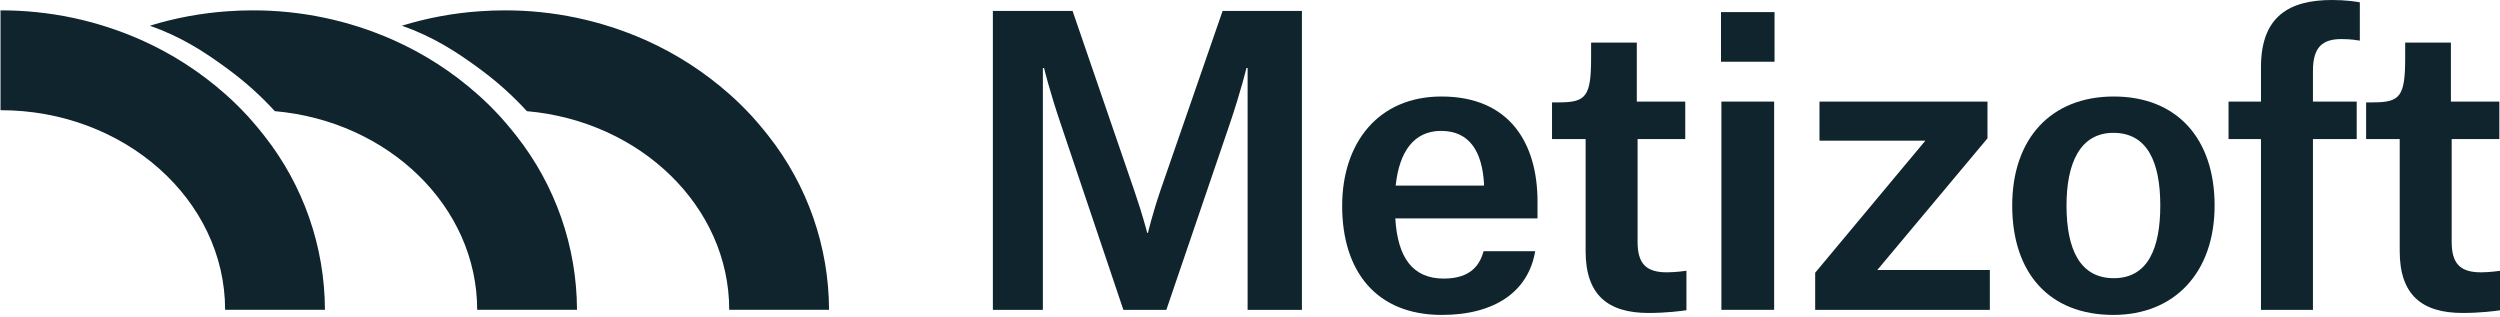
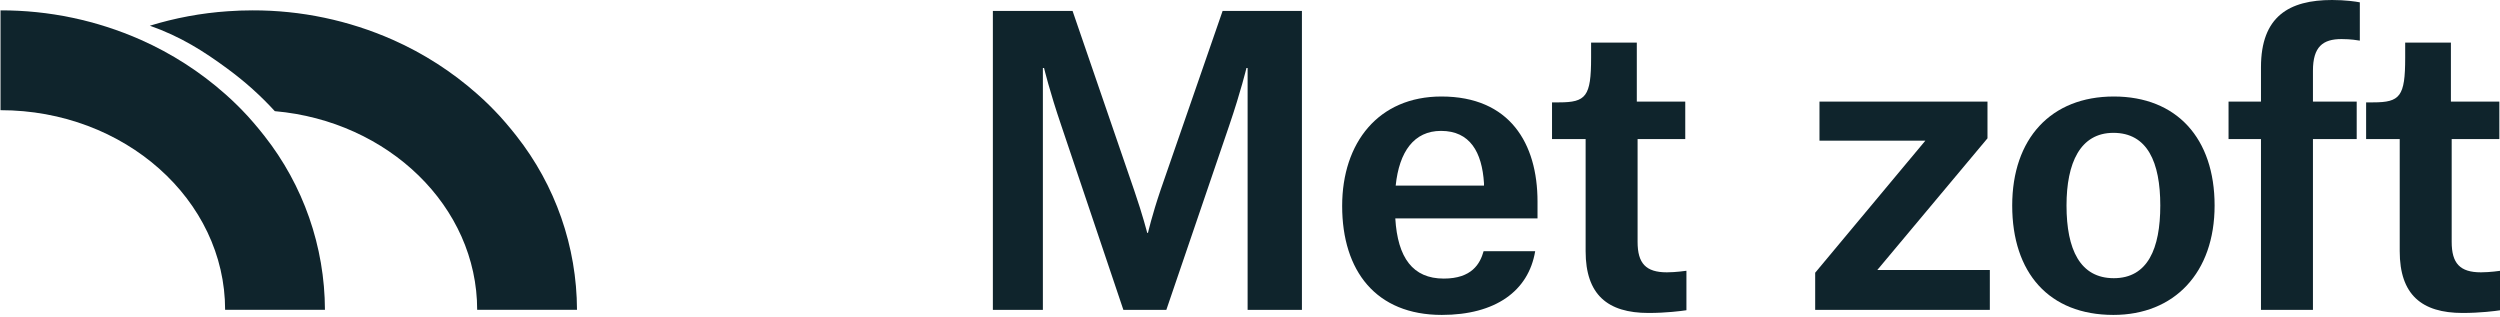
<svg xmlns="http://www.w3.org/2000/svg" width="900" height="114" viewBox="0 0 900 114" fill="none">
  <g clip-path="url(#clip0_26_369)">
    <path d="M207.718 111.538H171.782C171.782 74.318 139.781 43.602 98.94 40.017C96.407 37.25 93.735 34.603 90.926 32.075C89.471 30.764 87.974 29.488 86.434 28.248C84.895 27.008 83.398 25.852 81.942 24.78C73.489 18.545 65.133 13.191 53.948 9.256C63.049 6.454 72.442 4.709 81.942 4.054C83.434 3.937 84.934 3.865 86.434 3.811C87.935 3.758 89.426 3.731 90.926 3.731C108.323 3.69 125.533 7.305 141.443 14.341C152.495 19.243 162.728 25.815 171.782 33.827C173.327 35.175 174.819 36.585 176.274 38.022C176.84 38.579 177.397 39.146 177.945 39.712C179.355 41.158 180.721 42.65 182.042 44.204C183.362 45.758 184.629 47.258 185.851 48.839C199.95 66.704 207.649 88.781 207.718 111.538Z" fill="#0F242C" />
-     <path d="M116.98 111.538H81.044C81.044 71.91 44.776 39.667 0.188 39.667V3.731C17.585 3.69 34.795 7.305 50.705 14.341C61.757 19.243 71.99 25.815 81.044 33.827C82.589 35.175 84.081 36.585 85.536 38.022C86.102 38.579 86.659 39.146 87.207 39.712C88.618 41.158 89.983 42.65 91.304 44.204C92.624 45.758 93.891 47.258 95.113 48.839C109.212 66.704 116.912 88.781 116.98 111.538Z" fill="#0F242C" />
-     <path d="M298.456 111.538H262.52C262.52 74.318 230.519 43.602 189.678 40.017C187.145 37.25 184.473 34.603 181.664 32.075C180.209 30.764 178.712 29.488 177.173 28.248C175.633 27.008 174.136 25.852 172.681 24.78C164.227 18.545 155.872 13.191 144.687 9.256C153.788 6.454 163.181 4.709 172.681 4.054C174.172 3.937 175.672 3.865 177.173 3.811C178.673 3.758 180.164 3.731 181.664 3.731C199.061 3.69 216.271 7.305 232.181 14.341C243.233 19.243 253.466 25.815 262.52 33.827C264.065 35.175 265.557 36.585 267.012 38.022C267.578 38.579 268.135 39.146 268.683 39.712C270.094 41.158 271.459 42.65 272.78 44.204C274.1 45.758 275.367 47.258 276.589 48.839C290.688 66.704 298.388 88.781 298.456 111.538Z" fill="#0F242C" />
+     <path d="M116.98 111.538H81.044C81.044 71.91 44.776 39.667 0.188 39.667V3.731C17.585 3.69 34.795 7.305 50.705 14.341C61.757 19.243 71.99 25.815 81.044 33.827C82.589 35.175 84.081 36.585 85.536 38.022C86.102 38.579 86.659 39.146 87.207 39.712C88.618 41.158 89.983 42.65 91.304 44.204C92.624 45.758 93.891 47.258 95.113 48.839C109.212 66.704 116.912 88.781 116.98 111.538" fill="#0F242C" />
    <path d="M357.432 111.541V3.938H386.126L408.35 68.641C411.445 77.643 412.992 83.832 412.992 83.832H413.273C413.273 83.832 414.68 77.643 417.774 68.5L440.139 3.938H468.692V111.541H449.141V24.474H448.719C448.719 24.474 446.75 32.773 442.53 45.151L419.884 111.541H404.412L382.047 45.151C377.828 32.773 375.858 24.474 375.858 24.474H375.436V111.541H357.432Z" fill="#0F242C" />
    <path d="M534.237 66.812V65.968C533.533 54.716 529.173 47.12 518.764 47.12C509.059 47.12 503.714 54.575 502.448 66.812H534.237ZM552.663 90.443C550.272 104.79 538.316 113.37 519.046 113.37C495.415 113.37 483.178 97.616 483.178 74.126C483.178 51.34 496.259 34.742 518.905 34.742C543.52 34.742 553.507 51.621 553.507 72.579V78.628H502.307C503.151 92.834 508.637 100.289 519.749 100.289C529.876 100.289 532.83 94.944 534.096 90.443H552.663Z" fill="#0F242C" />
    <path d="M572.795 15.332H589.251V36.571H606.693V50.074H589.533V87.067C589.533 94.803 592.487 98.038 600.082 98.038C603.317 98.038 607.115 97.476 607.115 97.476V111.682C605.286 111.963 599.801 112.667 593.471 112.667C578.702 112.667 570.825 106.056 570.825 90.443V50.074H558.729V36.852H561.261C570.966 36.852 572.795 34.742 572.795 20.817V15.332Z" fill="#0F242C" />
-     <path d="M619.561 22.224V4.36H638.831V22.224H619.561ZM619.702 111.541V36.571H638.69V111.541H619.702Z" fill="#0F242C" />
    <path d="M655.012 50.637V36.571H715.495V49.793L675.83 97.194H716.339V111.541H653.465V98.179L693.13 50.637H655.012Z" fill="#0F242C" />
    <path d="M760.825 113.37C737.617 113.37 724.395 98.179 724.395 73.986C724.395 49.933 738.32 34.742 760.966 34.742C783.612 34.742 797.256 49.793 797.256 73.986C797.256 98.179 782.768 113.37 760.825 113.37ZM760.825 47.824C748.869 47.824 743.946 58.654 743.946 73.986C743.946 89.88 748.869 100.148 760.966 100.148C773.203 100.148 777.704 89.458 777.704 73.986C777.704 58.373 773.062 47.824 760.825 47.824Z" fill="#0F242C" />
    <path d="M832.66 50.074V111.541H813.952V50.074H802.277V36.571H813.952V24.193C813.952 5.908 824.079 -9.15527e-05 839.552 -9.15527e-05C844.334 -9.15527e-05 848.132 0.563 849.538 0.844V14.628C848.695 14.488 846.303 14.066 842.928 14.066C836.176 14.066 832.66 16.879 832.66 25.459V36.571H848.413V50.074H832.66Z" fill="#0F242C" />
    <path d="M865.868 15.332H882.325V36.571H899.766V50.074H882.606V87.067C882.606 94.803 885.56 98.038 893.156 98.038C896.391 98.038 900.188 97.476 900.188 97.476V111.682C898.36 111.963 892.874 112.667 886.545 112.667C871.776 112.667 863.899 106.056 863.899 90.443V50.074H851.802V36.852H854.334C864.039 36.852 865.868 34.742 865.868 20.817V15.332Z" fill="#0F242C" />
  </g>
  <defs>
    <clipPath id="clip0_26_369">
      <rect width="900" height="113.37" fill="white" />
    </clipPath>
  </defs>
</svg>